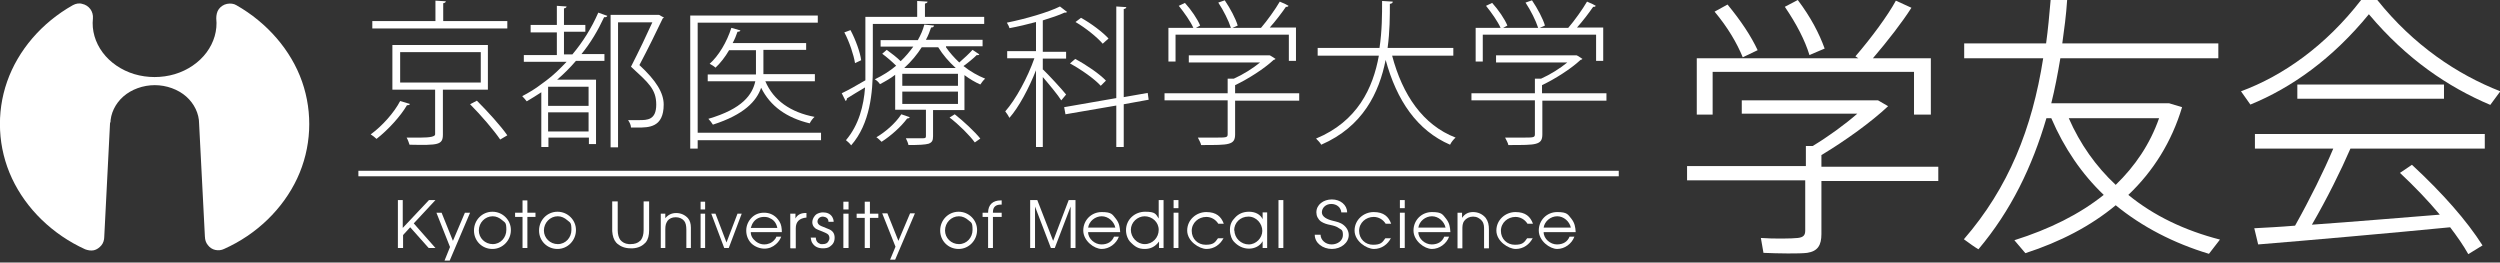
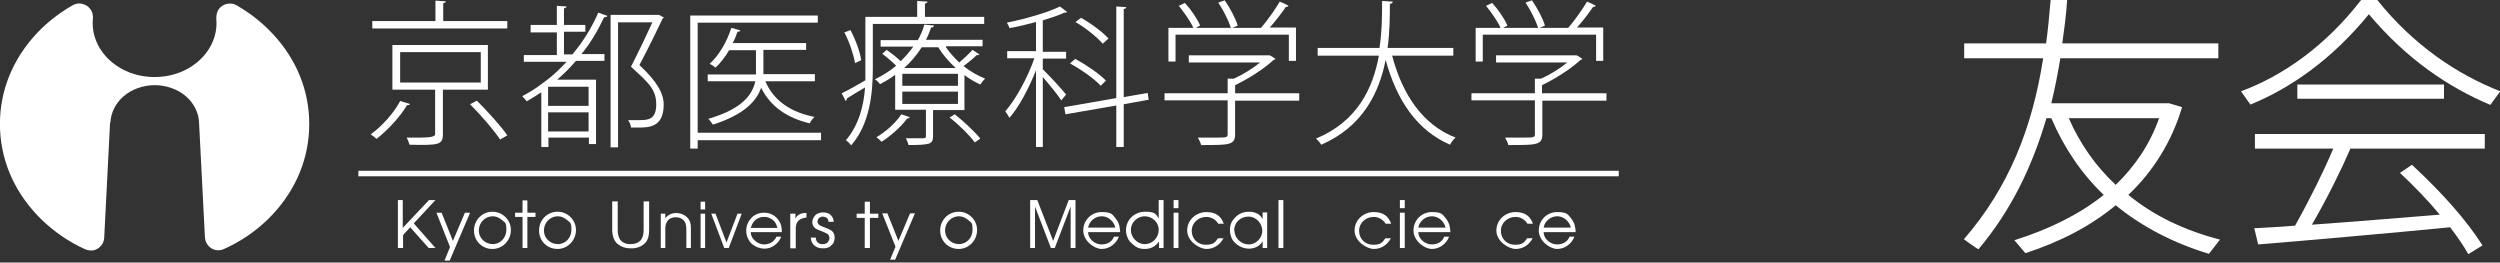
<svg xmlns="http://www.w3.org/2000/svg" id="_レイヤー_1" data-name="レイヤー_1" version="1.1" viewBox="0 0 772.2 81.1">
  <rect x="0" y="0" width="772.2" height="81.1" fill="#333333" stroke="none" />
  <defs>
    <style>
      .st0 {
        fill: #fff;
      }

      .st1 {
        fill: none;
        stroke: #fff;
        stroke-width: 1.7px;
      }
    </style>
  </defs>
  <path class="st0" d="M34,37.8l-1.8,35.4c0,.9-.3,1.9-.9,2.6s-1.4,1.3-2.3,1.5-1.9,0-2.7-.3c-10.1-4.6-18.2-12.5-22.6-21.9s-4.9-20.2-1.5-29.9C5.6,15.5,12.9,7,22.5,1.6c.9-.5,2-.7,2.9-.4,1,.2,1.9.8,2.5,1.6s.9,1.9.8,2.9c-.4,3.7.7,7.4,3,10.5,2.3,3.1,5.8,5.5,9.8,6.7s8.5,1.2,12.5,0,7.5-3.6,9.8-6.7,3.4-6.8,3-10.5c0-1,.2-2.1.8-2.9.6-.8,1.5-1.4,2.5-1.6s2.1-.1,2.9.4c9.5,5.4,16.9,13.9,20.3,23.6s2.9,20.5-1.5,29.9c-4.4,9.4-12.5,17.3-22.6,21.8-.8.4-1.8.5-2.7.3-.9-.2-1.7-.7-2.3-1.5-.6-.7-.9-1.7-.9-2.6v.2l-1.8-35.1c0-3.1-1.5-6.2-4-8.4s-6.1-3.5-9.7-3.5-7.2,1.3-9.7,3.5c-2.5,2.2-4,5.3-4,8.4v-.4" />
  <path class="st0" d="M154.5,43.1c-1.9-2.8-5.9-7.5-9.3-10.9l2.1-1.1c3.3,3.3,7.4,7.8,9.4,10.7l-2.2,1.3M148.5,16.1h-24.9v9.4h24.9v-9.4ZM150.8,27.7h-14v13.9c0,1.6-.4,2.4-1.8,2.8-1.4.4-4.1.4-8.5.3-.2-.6-.5-1.5-.9-2.2h4.3q4.5,0,4.5-1v-13.8h-13.2v-13.8h29.5v13.8h.1ZM136.9,6.5h19.8v2.3h-41.7v-2.3h19.5V.2l3.2.2c0,.3-.3.5-.8.6v5.5ZM126.6,32.1c0,.3-.4.4-.9.4-1.9,3.3-5.8,7.6-9.4,10.4-.4-.4-1.3-1.1-1.8-1.4,3.6-2.6,7.3-6.8,9.1-10.3l3,.9Z" />
  <path class="st0" d="M188.6,4.6h14.9c.3,0,.6.4,1.6.8-.1,0-.3.3-.4.3-1.9,4-4.5,9.3-7.2,14.4,5.2,4.8,7.5,8.6,7.5,12.2,0,7.1-4.6,7.1-8.1,7.1s-1.4,0-2,0c0-.7-.4-1.6-.9-2.3,1.2,0,2.4,0,3.4,0,2.5,0,5.3,0,5.3-4.8s-2.5-6.8-7.8-11.7c2.5-4.9,4.8-9.7,6.6-13.7h-10.6v38.6h-2.3V4.6M169.3,40.6h12.5v-5.9h-12.5v5.9ZM181.8,26.8h-12.5v5.9h12.5v-5.9ZM174.2,16.8h2.6c3.2-3.8,5.9-8.1,8-12.9l2.8,1c-.1.3-.5.5-1,.4-1.9,4.1-4.2,8-7,11.4h7.1v2.1h-8.8c-1.8,2.1-3.8,4.1-5.8,5.8h12v19.9h-2.2v-2h-12.5v2.9h-2.2v-16.9c-1.5,1-3,1.9-4.5,2.8-.3-.4-1-1.2-1.4-1.6,2.1-1.1,4.1-2.3,5.9-3.7l1.5-1.1c2.3-1.7,4.3-3.7,6.3-5.8h-13.2v-2.1h10.2v-7h-8.1v-2.3h8.1V1.8l3,.2c0,.3-.3.5-.8.6v5.1h6.6v2.1h-6.6v7Z" />
  <path class="st0" d="M251.7,22.9v2.2h-15.3c2.5,5.9,7.8,9.6,15.2,11-.6.5-1.2,1.4-1.5,2-7.1-1.7-12.2-5.3-15-11-1.4,4.1-5.2,8.3-14.9,11.4-.3-.5-.9-1.3-1.4-1.8,10.6-3.1,13.6-7.5,14.5-11.6h-14.7v-2.1h14.9v-7.5h-8.3c-1.2,2.1-2.7,4-4.2,5.4-.4-.4-1.2-.9-1.8-1.2,2.8-2.5,5.3-6.7,6.7-11.1l2.8.8c-.1.3-.4.4-.9.4-.4,1.2-.9,2.4-1.5,3.5h22.7v2.1h-13.2v7.5h15.9M253.6,41v2.3h-38.1v2.6h-2.3V4.8h39.4v2.2h-37.1v34h38.1Z" />
  <path class="st0" d="M301.1,44c-1.6-2.2-4.9-5.5-7.8-7.7l1.6-1c2.8,2.2,6.2,5.4,7.9,7.5l-1.7,1.2M284.7,14.6c-1.4,2.2-3.2,4.4-5.4,6.4h15.9c-2.1-1.9-4-4.1-5.4-6.4h-5.1ZM278.7,32.1h17.2v-3.8h-17.2v3.8ZM278.7,26.5h17.2v-3.7h-17.2v3.7ZM281,36.2c-.1.3-.5.4-.8.4-1.9,2.6-5.1,5.4-7.9,7.2-.4-.4-1.1-1.1-1.6-1.4,2.7-1.6,5.8-4.2,7.7-7.1l2.6.9ZM292.2,14.6c1.1,1.6,2.5,3.2,4.1,4.7,1.4-1.2,3.1-2.8,4.1-3.9l2.1,1.4c-.1.2-.5.3-.8.2-1,1-2.7,2.4-4.1,3.4,2.1,1.7,4.5,3,6.7,3.9-.5.4-1.1,1.2-1.5,1.8-1.6-.7-3.3-1.7-4.9-2.9v10.8h-9.7v8.1c0,1.3-.3,1.9-1.4,2.3-1.1.3-3,.4-6.2.4-.1-.7-.5-1.4-.8-2.1,1.4,0,2.5,0,3.5,0h1.9c.7,0,.8-.2.8-.7v-8.1h-9.5v-10.8c-1.4,1.1-3,2-4.7,2.9-.3-.5-1-1.2-1.6-1.5,2.5-1.2,4.7-2.6,6.6-4.2-1.2-1.2-2.8-2.6-4.3-3.7l1.4-1.2c1.4,1,3.2,2.4,4.3,3.5,1.5-1.4,2.8-3,3.9-4.5h-10.1v-2h11.5c.9-1.6,1.6-3.2,2-4.8l3,.3c-.1.4-.3.6-.9.6-.4,1.2-.9,2.5-1.6,3.8h17.5v2h-11.3v.2ZM264.1,19.5c-.4-2.5-1.7-6.5-3.3-9.5l1.9-.7c1.6,3,3,6.9,3.3,9.3l-1.9.9ZM304.1,7.4h-34.5v13.6c0,7.4-.8,17.2-6.7,23.9-.3-.5-1.2-1.3-1.6-1.6,4-4.7,5.5-10.7,5.9-16.3-2.1,1.2-4.1,2.5-5.6,3.4,0,.3-.1.6-.4.8l-1.2-2.4c1.9-.9,4.6-2.4,7.3-4V5.2h16V.3l3.2.2c0,.3-.3.5-.8.6v4.1h18.3v2.2s.1,0,.1,0Z" />
  <path class="st0" d="M333.9,5.5c3.1,1.7,6.8,4.5,8.5,6.4l-1.8,1.6c-1.7-2-5.3-4.9-8.4-6.7l1.7-1.3M332.1,18.2c3.4,1.8,7.5,4.6,9.5,6.7l-1.6,1.6c-1.9-2.1-6-5-9.5-6.9l1.6-1.4ZM354.8,30.8l-7.7,1.4v13.2h-2.3v-12.8l-15.7,2.7-.4-2.2,16.1-2.8V2l3.1.2c0,.3-.3.5-.8.6v27.2l7.4-1.3.3,2.1ZM322.2,21.5c1.5,1.4,6.1,6.4,7.1,7.7l-1.5,1.8c-.9-1.5-3.8-5-5.7-7.2v21.6h-2.1v-23.7c-2.2,5.6-5.3,11.4-8.2,14.7-.3-.6-.9-1.5-1.3-2,3.2-3.6,6.9-10.4,9-16.4h-8.4v-2.2h8.9V6.8c-2.6.7-5.5,1.4-8.2,1.9-.1-.5-.5-1.2-.8-1.7,5.9-1.2,12.8-3.2,16.4-5l2.2,1.7c-.1,0-.2.2-.4.2h-.4c-1.7.8-4.1,1.6-6.7,2.4v9.7h7.2v2.1h-7.2v3.4h.1Z" />
  <path class="st0" d="M363.1,10.9v8.1h-2.2v-10.4h7.7c-.9-2-2.8-4.7-4.5-6.8l1.9-.9c1.9,2.1,3.9,5,4.7,7l-1.3.7h10.8c-.7-2.2-2.3-5.4-3.9-7.8l2-.7c1.7,2.5,3.4,5.7,4,7.8l-1.6.7h8.8c1.9-2.2,4.4-5.7,5.8-8.1,1.7.7,2.2,1,2.7,1.3-.1.2-.4.4-.8.3-1.3,1.9-3.2,4.4-5,6.4h8.1v10.3h-2.2v-8.1h-35M401.3,28.9v2.2h-19.8v10.4c0,1.7-.5,2.5-2,2.9-1.4.4-4,.4-8.5.4-.1-.7-.7-1.6-1-2.3,2,0,3.8,0,5.1,0,3.8,0,4.1,0,4.1-1.1v-10.4h-19.5v-2.2h19.5v-4.5h1.9c2.9-1.3,5.9-3.2,8.1-5h-22v-2.2h25c0-.1,1.8,1.1,1.8,1.1-.1.1-.4.3-.6.3-2.9,2.7-7.7,5.8-11.9,7.8v2.5s19.8,0,19.8,0Z" />
  <path class="st0" d="M448.9,17.2h-18.9c3.2,12.1,9.5,21.4,19.6,25.3-.6.5-1.4,1.5-1.7,2.2-10.2-4.4-16.5-13.7-19.9-26.2-2,10.1-7,20.6-19.9,26.2-.3-.6-1.1-1.4-1.6-1.9,12.8-5.3,17.6-15.6,19.4-25.6h-18.9v-2.4h19.1c.8-5.3.8-10.4.8-14.5l3.3.2c0,.4-.3.6-.9.7,0,3.8,0,8.5-.7,13.6h20.3v2.4" />
  <path class="st0" d="M458,10.9v8.1h-2.2v-10.4h7.7c-.9-2-2.8-4.7-4.5-6.8l1.9-.9c1.9,2.1,3.9,5,4.7,7l-1.3.7h10.8c-.7-2.2-2.3-5.4-3.9-7.8l2-.7c1.7,2.5,3.4,5.7,4,7.8l-1.6.7h8.8c1.9-2.2,4.4-5.7,5.8-8.1,1.7.7,2.2,1,2.7,1.3-.1.2-.4.4-.8.3-1.3,1.9-3.2,4.4-5,6.4h8.1v10.3h-2.2v-8.1h-35M496.2,28.9v2.2h-19.8v10.4c0,1.7-.5,2.5-2,2.9-1.4.4-4,.4-8.5.4-.1-.7-.7-1.6-1-2.3,2,0,3.8,0,5.1,0,3.8,0,4.1,0,4.1-1.1v-10.4h-19.6v-2.2h19.6v-4.5h1.9c2.9-1.3,5.9-3.2,8.1-5h-22v-2.2h24.9c0-.1,1.8,1.1,1.8,1.1-.1.1-.4.3-.6.3-2.9,2.7-7.7,5.8-11.9,7.8v2.5s19.9,0,19.9,0Z" />
  <line class="st1" x1="110.7" y1="53.6" x2="500" y2="53.6" />
  <g>
-     <path class="st0" d="M557.8,51.5v-6.4h2.1c4.8-2.9,9.9-6.6,13.8-10h-35.7v-4.1h42.1l3.1,1.8c-5.1,4.8-13.1,10.6-20.6,15.1v3.6h36.1v4.4h-36.1v16.4c0,3.4-1.1,5.3-4.4,5.8-2.3.3-9,.2-13.5,0l-.8-4.6c3.9.3,9.8.2,11.4,0,1.8-.2,2.3-.9,2.3-2.3v-15.5h-36.5v-4.4h36.7ZM574,18l-.9-.6c5-5.8,10-12.6,12.5-17.2l4.8,2.2c-2.8,4.4-7.2,10.1-11.9,15.6h17.9v17.4h-5.2v-13.2h-62.2v13.2h-4.9v-17.4h49.9ZM533.6,1.4c4.2,5.1,7.3,9.8,9.3,14.1l-4.6,2.2c-1.8-4.4-4.6-9.2-8.7-14.1l4-2.2ZM555.3,0c4,5.3,6.6,10.3,8.3,15l-4.7,2c-1.4-4.6-4-9.6-7.6-14.9l4-2.1Z" />
    <path class="st0" d="M685.7,74l-3.4,4.4c-10.9-3.3-20.6-8.3-28.8-15-7.7,6.4-17.1,11.3-27.9,14.8l-3.4-4c10.8-3.4,20.1-8,27.6-14-6.8-6.5-12.2-14.4-16.2-23.7h-1.5c-4.4,15-10.9,28.5-21,40.5-1.2-.7-2.3-1.5-4.5-3.1,13.8-15.9,21.1-34.2,24.5-55.9h-24.4v-4.6h25.3c.6-4.3,1-8.8,1.4-13.4h5.1c-.3,4.7-.9,9.1-1.5,13.4h48.2v4.6h-48.8c-.8,4.8-1.7,9.5-2.8,13.9h36.4c2,.6,2.9.9,4,1.2-3.2,10.7-8.9,19.8-16.6,27.1,7.8,6.4,17.4,11,28.3,13.8ZM653.5,57.1c6-5.8,10.6-12.6,13.4-20.6h-27.9c3.5,8,8.4,14.9,14.5,20.6Z" />
    <path class="st0" d="M695.1,32.3l-2.9-4.1C705.2,23.4,718.4,14.1,729.3,0h5c11.2,14,24.7,23,38,28.2l-3.1,4.2c-13-5.5-25.8-14.1-37.5-28-11.3,13.8-23.9,22.7-36.6,27.9ZM708.9,69.7c4.6-8.2,9-17.1,11.8-23.8h-24.2v-4.5h71v4.5h-41.5c-2.9,6.7-7.2,15.4-11.9,23.5,12.9-.9,28-2.2,39.5-3.1-3.5-4.2-7.7-8.6-12.3-12.9l3.7-2.5c9.5,8.8,16.9,17.2,21.8,24.9l-4.4,2.7c-1.5-2.7-3.4-5.4-5.6-8.3-17.3,1.7-44.5,4.1-59.3,5.3l-1.2-5c3.6-.2,7.9-.4,12.6-.8ZM754.9,26.1v4.4h-45.3v-4.4h45.3Z" />
  </g>
  <g>
    <g>
      <path class="st0" d="M189.1,62.2h1.7v8.9c0,1.3.3,2.3.8,3,.6.7,1.4,1.2,2.6,1.3.2,0,.4,0,.6,0,1.2,0,2.2-.3,2.9-1,.1,0,.2-.2.3-.3.5-.7.8-1.7.8-3v-8.9h1.7v8.9c0,1.6-.3,2.8-1,3.7,0,0,0,.1-.2.2-.9,1-2.2,1.6-3.8,1.7-.2,0-.4,0-.7,0-1.7,0-3-.5-4.1-1.4-.1-.1-.3-.3-.4-.4-.7-.8-1.1-2-1.2-3.5v-9.4Z" />
      <path class="st0" d="M204.1,76.6v-10.6h1.4v1.4c.9-1.1,2-1.6,3.4-1.6s2.7.6,3.6,1.6c.6.7.9,1.7.9,2.9,0,.2,0,.5,0,.7v5.6h-1.4v-5.6c0-1.3-.2-2.2-.7-2.8-.6-.7-1.5-1.1-2.6-1.1-1.1,0-2,.4-2.6,1.2,0,0,0,0,0,.1-.4.5-.6,1.3-.6,2.4v5.8h-1.4Z" />
      <path class="st0" d="M216.4,64.7v-2.4h1.4v2.4h-1.4ZM216.4,76.6v-10.6h1.4v10.6h-1.4Z" />
      <path class="st0" d="M223.7,76.6l-4-10.6h1.3l3.4,8.9,3.4-8.9h1.3l-4,10.6h-1.4Z" />
      <path class="st0" d="M241.5,71.7h-9.6c0,1.2.6,2.1,1.6,2.9.8.6,1.6.9,2.6.9s2.2-.4,3-1.3c.3-.3.6-.7.7-1.1h1.5c-.3.8-.8,1.6-1.6,2.3-1,.9-2.2,1.4-3.6,1.4s-3-.6-4.1-1.7c-1-1.1-1.5-2.4-1.5-3.9s.6-2.9,1.7-4c1-1,2.3-1.5,3.8-1.5s2.8.5,3.9,1.6c.3.3.6.7.9,1.2.5.8.7,1.9.7,3.3ZM232,70.4h8.1c-.3-1.5-1.1-2.5-2.3-3-.5-.3-1.1-.4-1.8-.4-1.3,0-2.4.5-3.2,1.5-.4.5-.7,1.2-.9,1.9Z" />
      <path class="st0" d="M244.1,76.6v-10.6h1.6v1.5c.5-1,1.4-1.6,2.8-1.7.2,0,.4,0,.6,0v1.4c-2.2.2-3.3,1.3-3.3,3.3v6.2h-1.6Z" />
      <path class="st0" d="M250.4,73.4h1.6c0,1.1.6,1.7,1.5,2,.2,0,.4,0,.7,0,.8,0,1.4-.3,1.7-.9.2-.3.3-.6.3-.9,0-.6-.2-1.1-.7-1.4-.3-.2-.8-.4-1.5-.7-1.1-.4-1.7-.7-1.9-.8,0,0-.1-.1-.3-.2-.6-.5-.9-1.1-.9-1.9s.5-1.9,1.4-2.5c.6-.3,1.2-.5,1.9-.5,1.2,0,2.2.4,2.8,1.3.3.5.5,1,.5,1.6h-1.6c0-1-.7-1.5-1.7-1.6-.7,0-1.2.3-1.5.8-.1.2-.2.5-.2.7,0,.6.4,1.1,1.1,1.4.3.1,1,.4,2.2.9,1.4.5,2,1.4,2,2.7s-.5,2.1-1.5,2.8c-.6.4-1.3.5-2.1.5-1.5,0-2.5-.5-3.2-1.5-.4-.5-.5-1.2-.6-1.9Z" />
-       <path class="st0" d="M260.5,64.7v-2.4h1.6v2.4h-1.6ZM260.5,76.6v-10.6h1.6v10.6h-1.6Z" />
      <path class="st0" d="M267.1,76.6v-9.3h-2.5v-1.3h2.5v-3.7h1.6v3.7h2.6v1.3h-2.6v9.3h-1.6Z" />
      <path class="st0" d="M274.9,80.3l1.7-4.1-4.1-10.3h1.6l3.4,8.5,3.6-8.5h1.5l-6.1,14.3h-1.5Z" />
    </g>
    <g>
      <path class="st0" d="M122.8,61.8h1.6v8.6l8.1-8.6h2l-6.7,7.2,6.7,7.6h-2.1l-5.7-6.4-2.2,2.4v4h-1.6v-14.8Z" />
      <path class="st0" d="M145.2,65.7l-6.3,14.8h-1.6l1.7-4.2-4.2-10.6h1.6l3.5,8.7,3.7-8.7h1.6Z" />
      <path class="st0" d="M157.8,71.1c0,3.1-2.5,5.8-5.7,5.8s-5.7-2.5-5.7-5.7,2.5-5.8,5.7-5.8,5.7,2.6,5.7,5.6ZM147.9,71.2c0,2.3,1.9,4.2,4.3,4.2s4.2-2,4.2-4.4-.4-2.2-1.3-3c-.8-.7-1.8-1.2-2.9-1.2-2.4,0-4.3,2-4.3,4.4Z" />
      <path class="st0" d="M161.4,67h-2.3v-1.3h2.3v-3.8h1.5v3.8h2.5v1.3h-2.5v9.6h-1.5v-9.6Z" />
      <path class="st0" d="M177.9,71.1c0,3.1-2.5,5.8-5.7,5.8s-5.7-2.5-5.7-5.7,2.5-5.8,5.7-5.8,5.7,2.6,5.7,5.6ZM168,71.2c0,2.3,1.9,4.2,4.3,4.2s4.2-2,4.2-4.4-.4-2.2-1.3-3c-.8-.7-1.8-1.2-2.9-1.2-2.4,0-4.3,2-4.3,4.4Z" />
      <path class="st0" d="M301.8,71.1c0,3.1-2.5,5.8-5.7,5.8s-5.7-2.5-5.7-5.7,2.5-5.8,5.7-5.8,5.7,2.6,5.7,5.6ZM291.9,71.2c0,2.3,1.9,4.2,4.3,4.2s4.2-2,4.2-4.4-.4-2.2-1.3-3c-.8-.7-1.8-1.2-2.9-1.2-2.4,0-4.3,2-4.3,4.4Z" />
-       <path class="st0" d="M305.2,67h-1.7v-1.3h1.7c0-2.5,1.5-3.8,3.9-3.8h.3v1.3h-.3c-1.5,0-2.4.7-2.4,2.3v.2h2.7v1.3h-2.7v9.6h-1.5v-9.6Z" />
      <path class="st0" d="M318.3,61.8h2.1l4.9,12.6,4.8-12.6h2.1v14.8h-1.5v-12.8l-4.9,12.8h-1.2l-4.9-12.8v12.8h-1.5v-14.8Z" />
      <path class="st0" d="M336.1,71.7c0,2.1,2.1,3.8,4.1,3.8s3.3-.9,3.9-2.4h1.5c-.8,2.2-3,3.8-5.3,3.8s-5.7-2.5-5.7-5.7,2.5-5.7,5.7-5.7,3.3.8,4.4,2.1c1,1.3,1.2,2.5,1.3,4.1h-9.9ZM344.5,70.3c-.4-1.9-2.2-3.5-4.2-3.5s-3.9,1.5-4.2,3.5h8.4Z" />
      <path class="st0" d="M359.4,76.6h-1.4v-2h0c-1.1,1.5-2.5,2.3-4.4,2.3s-3-.6-4.6-2.3c-.5-.5-1.2-1.9-1.2-3.5,0-3.3,2.7-5.7,5.9-5.7s3.3.7,4.2,2.1h0v-5.7h1.5v14.8ZM353.6,66.8c-2.3,0-4.3,1.9-4.3,4.2s1.9,4.4,4.3,4.4,4.3-2,4.3-4.4-2-4.2-4.4-4.2Z" />
      <path class="st0" d="M362.5,61.8h1.5v2.5h-1.5v-2.5ZM362.5,65.7h1.5v10.9h-1.5v-10.9Z" />
      <path class="st0" d="M378,73.4c-1,2.1-3,3.5-5.3,3.5s-6-2.4-6-5.7,2.8-5.7,5.9-5.7,4.6,1.4,5.4,3.6h-1.7c-.8-1.3-2.2-2.1-3.7-2.1-2.4,0-4.5,1.8-4.5,4.3s1.9,4.3,4.3,4.3,2.9-.7,3.8-2h1.6Z" />
      <path class="st0" d="M391.4,76.6h-1.4v-2.1h0c-.8,1.5-2.5,2.3-4.2,2.3s-3.4-.7-4.8-2.3c-.4-.4-1.1-1.8-1.1-3.5s.6-2.8,1.6-3.8c1-1.1,2.4-1.8,4.3-1.8s3.5.8,4.2,2.3h0v-2.1h1.4v10.9ZM381.3,71.2c0,2.4,2.1,4.3,4.4,4.3s4.2-2,4.2-4.2-1.8-4.4-4.3-4.4-4.4,1.9-4.4,4.3Z" />
      <path class="st0" d="M394.9,61.8h1.5v14.8h-1.5v-14.8Z" />
-       <path class="st0" d="M407.9,72.5c0,1.6,1.5,3,3.4,3s3.5-1.2,3.5-2.9-.5-1.6-1.2-2.1c-.8-.6-1.7-.8-2.6-1-1.1-.2-2.1-.5-3-1.1-.9-.7-1.4-1.7-1.4-2.8,0-2.4,2.2-4,4.8-4s4.7,1.7,4.7,4h-1.8c-.1-1.5-1.4-2.6-3.1-2.6s-2.9,1.2-2.9,2.6,1.7,2.2,3.4,2.6c1.2.3,2.3.5,3.3,1.3,1,.8,1.6,1.9,1.6,3.1,0,2.4-2.4,4.3-5.2,4.3s-5.3-1.8-5.3-4.4h1.8Z" />
      <path class="st0" d="M429.7,73.4c-1,2.1-3,3.5-5.3,3.5s-6-2.4-6-5.7,2.8-5.7,5.9-5.7,4.6,1.4,5.4,3.6h-1.7c-.8-1.3-2.2-2.1-3.7-2.1-2.4,0-4.5,1.8-4.5,4.3s1.9,4.3,4.3,4.3,2.9-.7,3.8-2h1.6Z" />
      <path class="st0" d="M432.4,61.8h1.5v2.5h-1.5v-2.5ZM432.4,65.7h1.5v10.9h-1.5v-10.9Z" />
      <path class="st0" d="M438.1,71.7c0,2.1,2.1,3.8,4.1,3.8s3.3-.9,3.9-2.4h1.5c-.8,2.2-3,3.8-5.3,3.8s-5.7-2.5-5.7-5.7,2.5-5.7,5.7-5.7,3.3.8,4.4,2.1c1,1.3,1.2,2.5,1.3,4.1h-9.9ZM446.5,70.3c-.4-1.9-2.2-3.5-4.2-3.5s-3.9,1.5-4.2,3.5h8.4Z" />
-       <path class="st0" d="M450.2,65.7h1.4v1.6h0c.8-1.2,1.9-1.8,3.4-1.8s2.9.6,3.9,1.8c.8,1.1,1,2.2,1,3.6v5.8h-1.5v-5.8c0-.9,0-1.8-.6-2.6-.7-.9-1.7-1.4-2.8-1.4s-2.1.5-2.7,1.3c-.6.8-.6,1.7-.6,2.7v5.8h-1.5v-10.9Z" />
      <path class="st0" d="M473.5,73.4c-1,2.1-3,3.5-5.3,3.5s-6-2.4-6-5.7,2.8-5.7,5.9-5.7,4.6,1.4,5.4,3.6h-1.7c-.8-1.3-2.2-2.1-3.7-2.1-2.4,0-4.5,1.8-4.5,4.3s1.9,4.3,4.3,4.3,2.9-.7,3.8-2h1.6Z" />
      <path class="st0" d="M476.8,71.7c0,2.1,2.1,3.8,4.1,3.8s3.3-.9,3.9-2.4h1.5c-.8,2.2-3,3.8-5.3,3.8s-5.7-2.5-5.7-5.7,2.5-5.7,5.7-5.7,3.3.8,4.4,2.1c1,1.3,1.2,2.5,1.3,4.1h-9.9ZM485.2,70.3c-.4-1.9-2.2-3.5-4.2-3.5s-3.9,1.5-4.2,3.5h8.4Z" />
    </g>
  </g>
</svg>